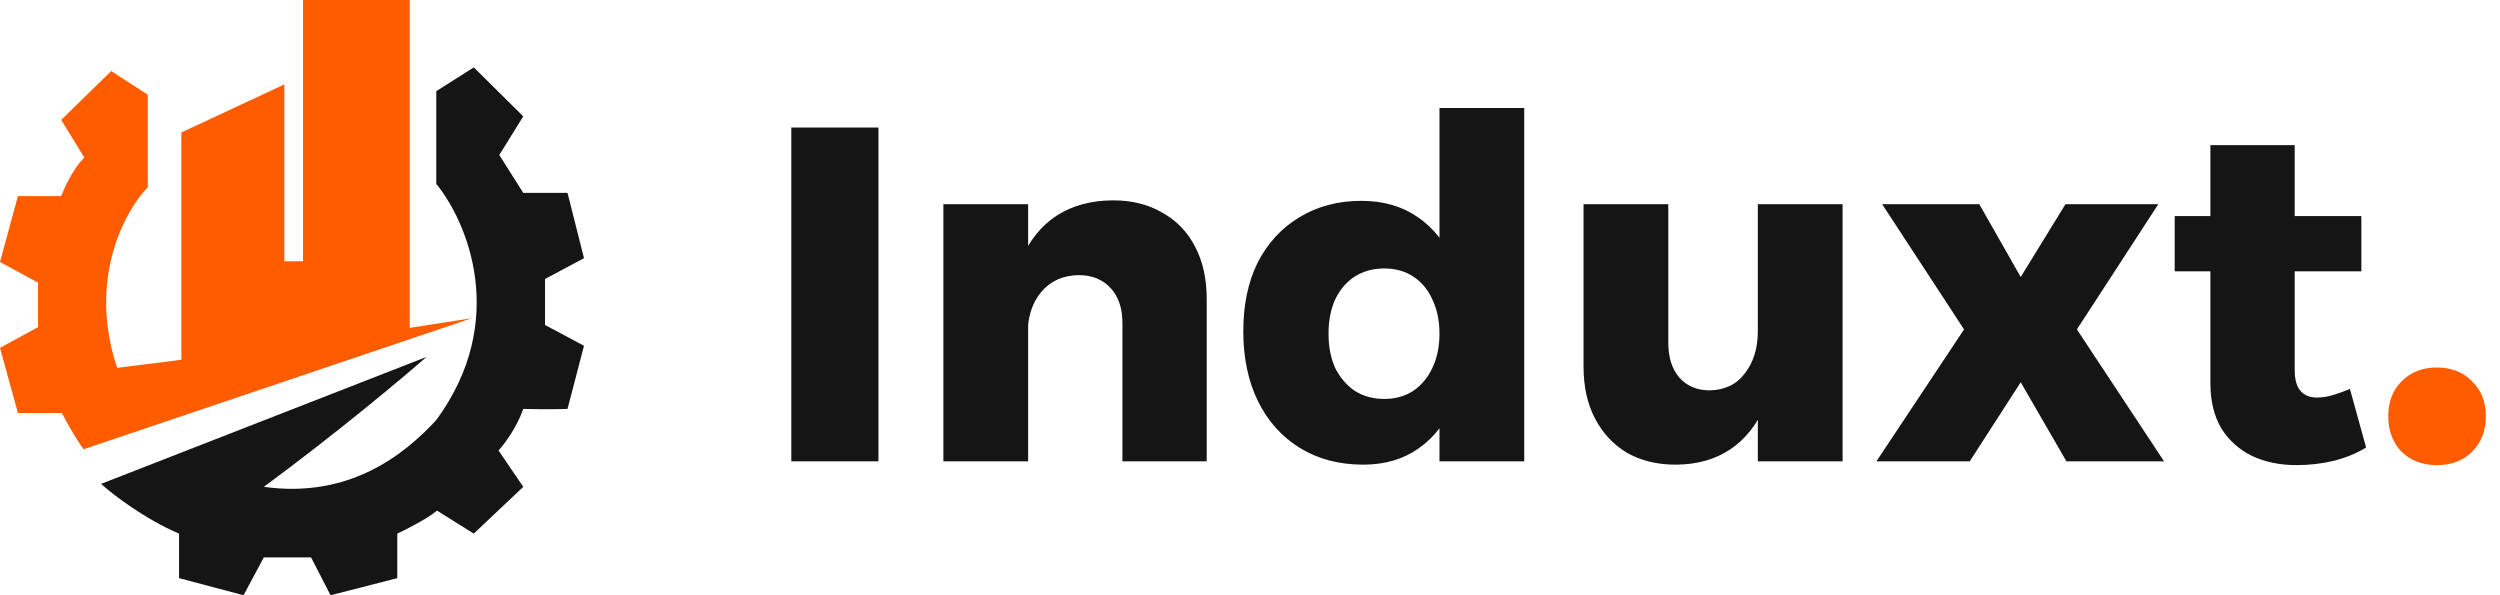
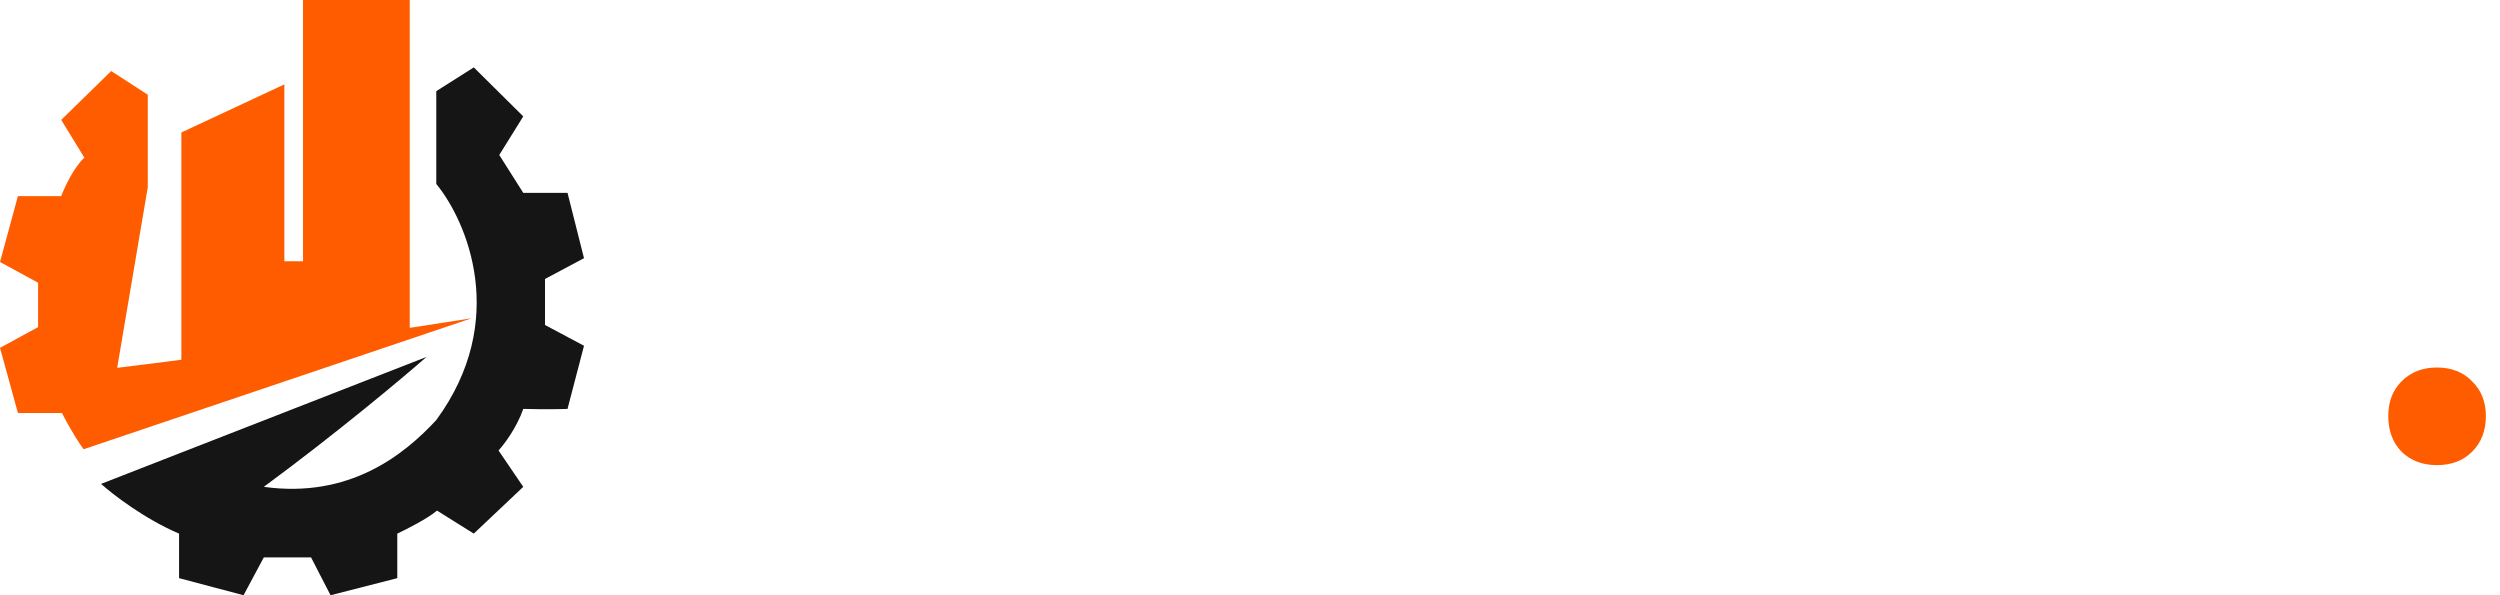
<svg xmlns="http://www.w3.org/2000/svg" width="168" height="40" viewBox="0 0 168 40" fill="none">
-   <path d="M9.931 12.583V6.366L7.473 4.774L4.113 8.057C4.196 8.19 4.624 8.883 5.668 10.593C4.945 11.27 4.33 12.599 4.113 13.18H1.204L0 17.606L2.558 18.998V21.983L0 23.375L1.204 27.752H4.163C4.765 28.945 5.383 29.874 5.617 30.189L31.698 21.386L27.535 22.032V0H20.363V17.556H19.109V5.67L12.188 8.902V24.171C12.104 24.187 11.124 24.32 7.874 24.718C5.868 18.75 8.409 14.141 9.931 12.583Z" fill="#FF5C00" />
+   <path d="M9.931 12.583V6.366L7.473 4.774L4.113 8.057C4.196 8.19 4.624 8.883 5.668 10.593C4.945 11.27 4.33 12.599 4.113 13.18H1.204L0 17.606L2.558 18.998V21.983L0 23.375L1.204 27.752H4.163C4.765 28.945 5.383 29.874 5.617 30.189L31.698 21.386L27.535 22.032V0H20.363V17.556H19.109V5.67L12.188 8.902V24.171C12.104 24.187 11.124 24.32 7.874 24.718Z" fill="#FF5C00" />
  <path d="M6.792 32.517L28.663 23.985C27.05 25.399 22.606 29.124 17.728 32.716C23.472 33.514 27.151 30.571 29.318 28.226C34.236 21.521 31.367 14.855 29.318 12.361V6.125L31.838 4.528L35.163 7.821L33.551 10.415L35.163 12.96H38.137L39.245 17.35L36.625 18.747V21.84L39.245 23.237L38.137 27.478C37.75 27.494 36.615 27.517 35.163 27.478C34.72 28.755 33.87 29.872 33.501 30.271L35.163 32.716L31.838 35.859C31.518 35.66 30.578 35.071 29.368 34.312C28.764 34.831 27.336 35.56 26.698 35.859V38.852L22.213 40L20.902 37.456H17.728L16.367 40L12.033 38.852V35.859C9.695 34.861 7.565 33.215 6.792 32.517Z" fill="#151515" />
-   <path d="M53.176 8.568H59.032V31H53.176V8.568ZM75.427 21.688C75.427 20.707 75.16 19.928 74.627 19.352C74.093 18.776 73.379 18.488 72.483 18.488C71.416 18.509 70.573 18.893 69.955 19.64C69.357 20.365 69.059 21.304 69.059 22.456H67.715C67.715 20.493 68.003 18.851 68.579 17.528C69.155 16.184 69.965 15.171 71.011 14.488C72.077 13.805 73.347 13.464 74.819 13.464C76.077 13.464 77.176 13.741 78.115 14.296C79.075 14.829 79.811 15.597 80.323 16.6C80.835 17.581 81.091 18.744 81.091 20.088V31H75.427V21.688ZM63.395 13.72H69.091V31H63.395V13.72ZM91.485 13.496C92.957 13.496 94.216 13.859 95.261 14.584C96.307 15.288 97.117 16.301 97.693 17.624C98.269 18.947 98.557 20.504 98.557 22.296C98.557 24.109 98.28 25.688 97.725 27.032C97.171 28.376 96.371 29.411 95.325 30.136C94.301 30.861 93.064 31.224 91.613 31.224C89.992 31.224 88.573 30.851 87.357 30.104C86.141 29.357 85.203 28.312 84.541 26.968C83.88 25.624 83.549 24.056 83.549 22.264C83.549 20.493 83.869 18.957 84.509 17.656C85.171 16.355 86.099 15.341 87.293 14.616C88.509 13.869 89.907 13.496 91.485 13.496ZM93.021 18.04C92.275 18.04 91.613 18.221 91.037 18.584C90.483 18.947 90.045 19.459 89.725 20.12C89.427 20.781 89.277 21.549 89.277 22.424C89.277 23.299 89.427 24.067 89.725 24.728C90.045 25.368 90.483 25.88 91.037 26.264C91.613 26.627 92.275 26.808 93.021 26.808C93.768 26.808 94.419 26.627 94.973 26.264C95.528 25.88 95.955 25.368 96.253 24.728C96.573 24.067 96.733 23.299 96.733 22.424C96.733 21.549 96.573 20.781 96.253 20.12C95.955 19.459 95.528 18.947 94.973 18.584C94.419 18.221 93.768 18.04 93.021 18.04ZM96.733 7.256H102.429V31H96.733V7.256ZM112.11 23.032C112.11 24.013 112.355 24.792 112.846 25.368C113.358 25.944 114.041 26.232 114.894 26.232C115.918 26.211 116.707 25.827 117.262 25.08C117.838 24.333 118.126 23.395 118.126 22.264H119.47C119.47 24.205 119.193 25.848 118.638 27.192C118.083 28.515 117.294 29.517 116.27 30.2C115.246 30.883 114.019 31.224 112.59 31.224C111.353 31.224 110.265 30.957 109.326 30.424C108.409 29.869 107.694 29.101 107.182 28.12C106.67 27.139 106.414 25.976 106.414 24.632V13.72H112.11V23.032ZM118.126 13.72H123.822V31H118.126V13.72ZM126.48 13.72H133.008L135.792 18.616L138.8 13.72H145.04L139.568 22.136L145.424 31H138.864L135.792 25.688L132.368 31H126.096L131.984 22.136L126.48 13.72ZM154.203 24.856C154.203 25.517 154.341 25.997 154.619 26.296C154.896 26.595 155.28 26.733 155.771 26.712C156.069 26.712 156.4 26.659 156.763 26.552C157.125 26.445 157.509 26.307 157.915 26.136L159.003 30.072C158.384 30.456 157.659 30.755 156.827 30.968C156.016 31.16 155.184 31.256 154.331 31.256C153.221 31.256 152.229 31.053 151.355 30.648C150.48 30.221 149.787 29.603 149.275 28.792C148.784 27.96 148.539 26.947 148.539 25.752V9.752H154.203V24.856ZM146.139 14.52H158.683V18.232H146.139V14.52Z" fill="#151515" />
  <path d="M163.755 24.696C164.737 24.696 165.526 25.005 166.123 25.624C166.742 26.221 167.051 27 167.051 27.96C167.051 28.941 166.742 29.741 166.123 30.36C165.526 30.957 164.737 31.256 163.755 31.256C162.795 31.256 162.006 30.957 161.387 30.36C160.79 29.741 160.491 28.941 160.491 27.96C160.491 27 160.79 26.221 161.387 25.624C162.006 25.005 162.795 24.696 163.755 24.696Z" fill="#FF5C00" />
</svg>